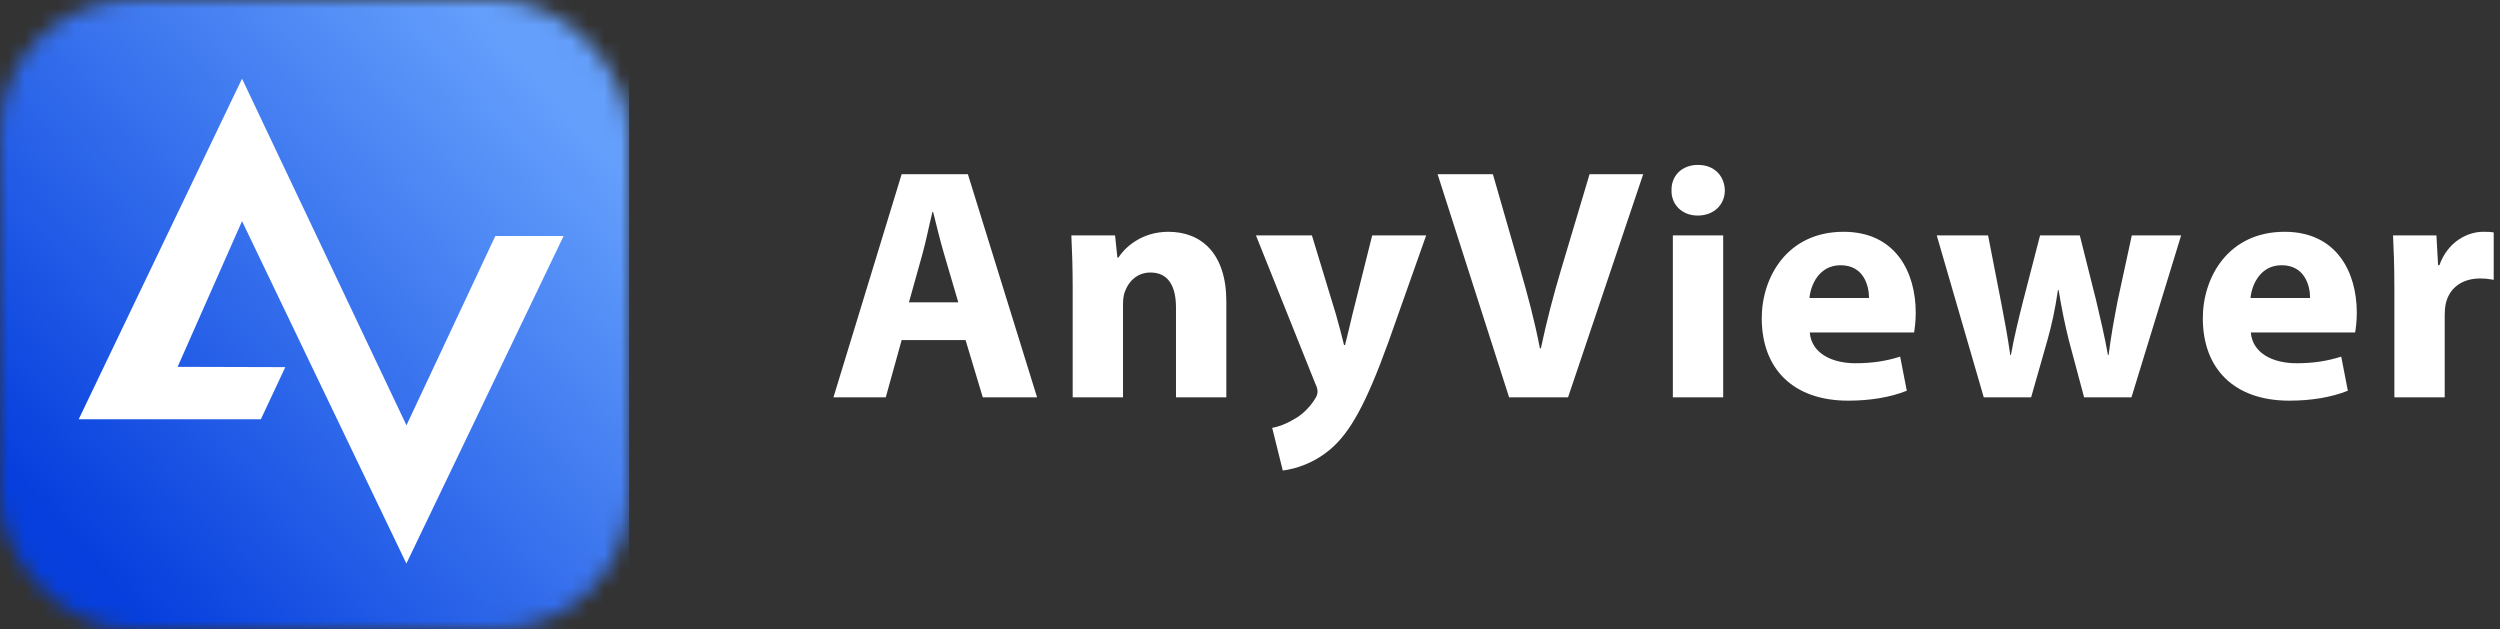
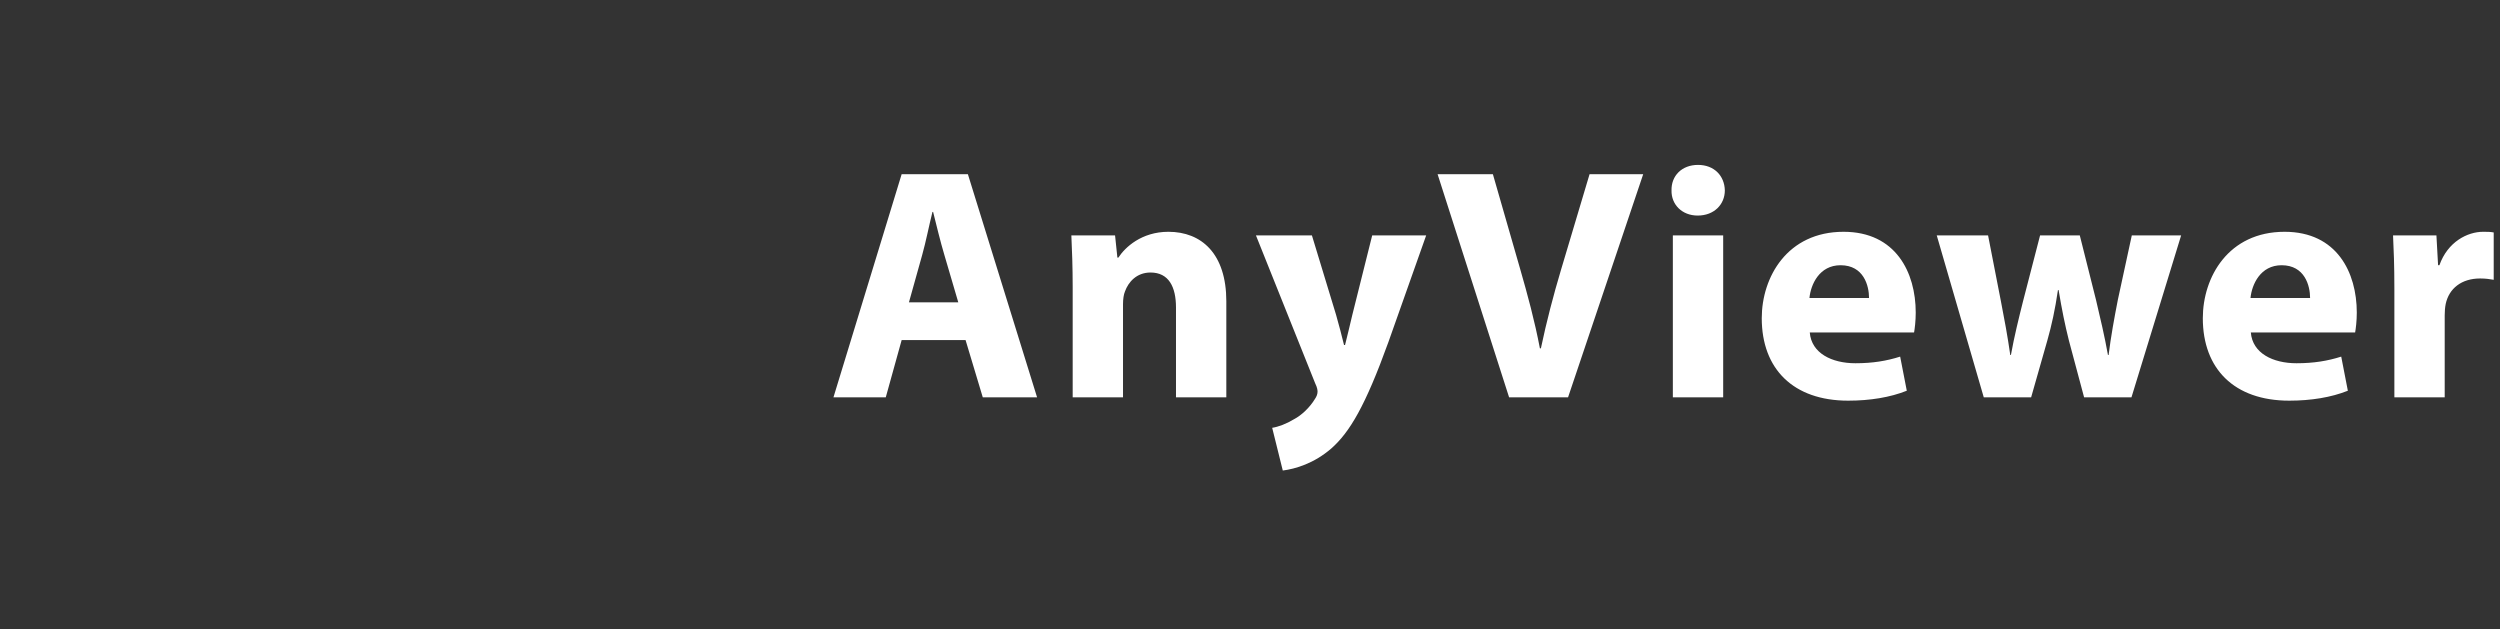
<svg xmlns="http://www.w3.org/2000/svg" fill="none" version="1.1" width="151" height="38" viewBox="0 0 151 38">
  <rect x="0" y="0" width="151" height="38" fill="#333333" stroke="none" />
  <defs>
    <mask id="master_svg0_367_42584" style="mask-type:alpha" maskUnits="objectBoundingBox">
      <g>
-         <rect x="0" y="0" width="38" height="38" rx="8" fill="#FFFFFF" fill-opacity="1" />
-       </g>
+         </g>
    </mask>
    <linearGradient x1="0.055" y1="0.786" x2="0.826" y2="0.094" id="master_svg1_325_38921">
      <stop offset="0%" stop-color="#063FDD" stop-opacity="1" />
      <stop offset="100%" stop-color="#649FFC" stop-opacity="1" />
    </linearGradient>
  </defs>
  <g>
    <g>
      <path d="M58.32,20.54L59.36,24L62.64,24L58.46,10.52L54.46,10.52L50.34,24L53.5,24L54.46,20.54L58.32,20.54ZM54.9,18.26L55.7,15.4C55.92,14.62,56.12,13.6,56.32,12.8L56.36,12.8C56.56,13.6,56.8,14.6,57.04,15.4L57.88,18.26L54.9,18.26ZM64.79,24L67.83,24L67.83,18.36C67.83,18.08,67.87,17.78,67.95,17.6C68.15,17.04,68.65,16.46,69.49,16.46C70.59,16.46,71.03,17.32,71.03,18.58L71.03,24L74.07,24L74.07,18.2C74.07,15.32,72.57,14,70.57,14C68.95,14,67.95,14.94,67.55,15.56L67.49,15.56L67.35,14.22L64.71,14.22C64.75,15.08,64.79,16.12,64.79,17.34L64.79,24ZM75.86,14.22L79.44,23.16C79.56,23.4,79.58,23.56,79.58,23.66C79.58,23.8,79.52,23.96,79.42,24.1C79.12,24.6,78.62,25.08,78.16,25.32C77.7,25.6,77.22,25.78,76.84,25.84L77.48,28.42C78.24,28.32,79.36,28,80.42,27.08C81.52,26.1,82.46,24.54,83.86,20.66L86.14,14.22L82.88,14.22L81.68,19.02C81.54,19.58,81.38,20.32,81.24,20.84L81.18,20.84C81.06,20.32,80.86,19.6,80.7,19.02L79.24,14.22L75.86,14.22ZM94.71,24L99.25,10.52L96.01,10.52L94.29,16.28C93.83,17.82,93.41,19.42,93.07,21.04L93.01,21.04C92.69,19.36,92.27,17.82,91.81,16.22L90.17,10.52L86.83,10.52L91.15,24L94.71,24ZM104.08,24L104.08,14.22L101.04,14.22L101.04,24L104.08,24ZM102.56,9.96C101.58,9.96,100.94,10.62,100.96,11.5C100.94,12.34,101.58,13.02,102.54,13.02C103.54,13.02,104.18,12.34,104.18,11.5C104.16,10.62,103.54,9.96,102.56,9.96ZM115.61,20.08C115.65,19.86,115.71,19.4,115.71,18.88C115.71,16.46,114.51,14,111.35,14C107.95,14,106.41,16.74,106.41,19.22C106.41,22.28,108.31,24.2,111.63,24.2C112.95,24.2,114.17,24,115.17,23.6L114.77,21.54C113.95,21.8,113.11,21.94,112.07,21.94C110.65,21.94,109.41,21.34,109.31,20.08L115.61,20.08ZM109.29,18C109.37,17.18,109.89,16.02,111.17,16.02C112.57,16.02,112.89,17.26,112.89,18L109.29,18ZM116.98,14.22L119.82,24L122.68,24L123.66,20.56C123.92,19.64,124.12,18.74,124.3,17.52L124.34,17.52C124.54,18.72,124.72,19.6,124.96,20.56L125.88,24L128.74,24L131.74,14.22L128.76,14.22L127.92,18.1C127.7,19.22,127.5,20.32,127.36,21.44L127.32,21.44C127.12,20.32,126.86,19.22,126.6,18.12L125.62,14.22L123.22,14.22L122.18,18.24C121.94,19.2,121.66,20.32,121.46,21.44L121.42,21.44C121.26,20.32,121.06,19.24,120.86,18.22L120.08,14.22L116.98,14.22ZM142.25,20.08C142.29,19.86,142.35,19.4,142.35,18.88C142.35,16.46,141.15,14,137.99,14C134.59,14,133.05,16.74,133.05,19.22C133.05,22.28,134.95,24.2,138.27,24.2C139.59,24.2,140.81,24,141.81,23.6L141.41,21.54C140.59,21.8,139.75,21.94,138.71,21.94C137.29,21.94,136.05,21.34,135.95,20.08L142.25,20.08ZM135.93,18C136.01,17.18,136.53,16.02,137.81,16.02C139.21,16.02,139.53,17.26,139.53,18L135.93,18ZM144.62,24L147.66,24L147.66,19.04C147.66,18.8,147.68,18.56,147.72,18.36C147.92,17.42,148.68,16.82,149.8,16.82C150.14,16.82,150.4,16.86,150.62,16.9L150.62,14.04C150.4,14,150.26,14,149.98,14C149.04,14,147.84,14.6,147.34,16.02L147.26,16.02L147.16,14.22L144.54,14.22C144.58,15.06,144.62,16,144.62,17.44L144.62,24Z" fill="#FFFFFF" fill-opacity="1" />
    </g>
    <g mask="url(#master_svg0_367_42584)">
      <g>
        <rect x="0" y="0" width="38" height="38" rx="0" fill="url(#master_svg1_325_38921)" fill-opacity="1" />
      </g>
      <g>
        <path d="M34.043,14.253C34.043,14.253,24.545,34.039,24.545,34.039C24.545,34.039,14.619,13.357,14.619,13.357C14.619,13.357,10.728,22.157,10.728,22.157C10.728,22.157,17.232,22.175,17.232,22.175C17.232,22.175,15.756,25.325,15.756,25.325C15.756,25.325,4.753,25.325,4.753,25.325C4.753,25.325,14.619,4.752,14.619,4.752C14.619,4.752,24.55,25.688,24.55,25.688C24.55,25.688,29.918,14.254,29.918,14.254C29.918,14.254,34.043,14.253,34.043,14.253C34.043,14.253,34.043,14.253,34.043,14.253Z" fill="#FFFFFF" fill-opacity="1" />
      </g>
    </g>
  </g>
</svg>